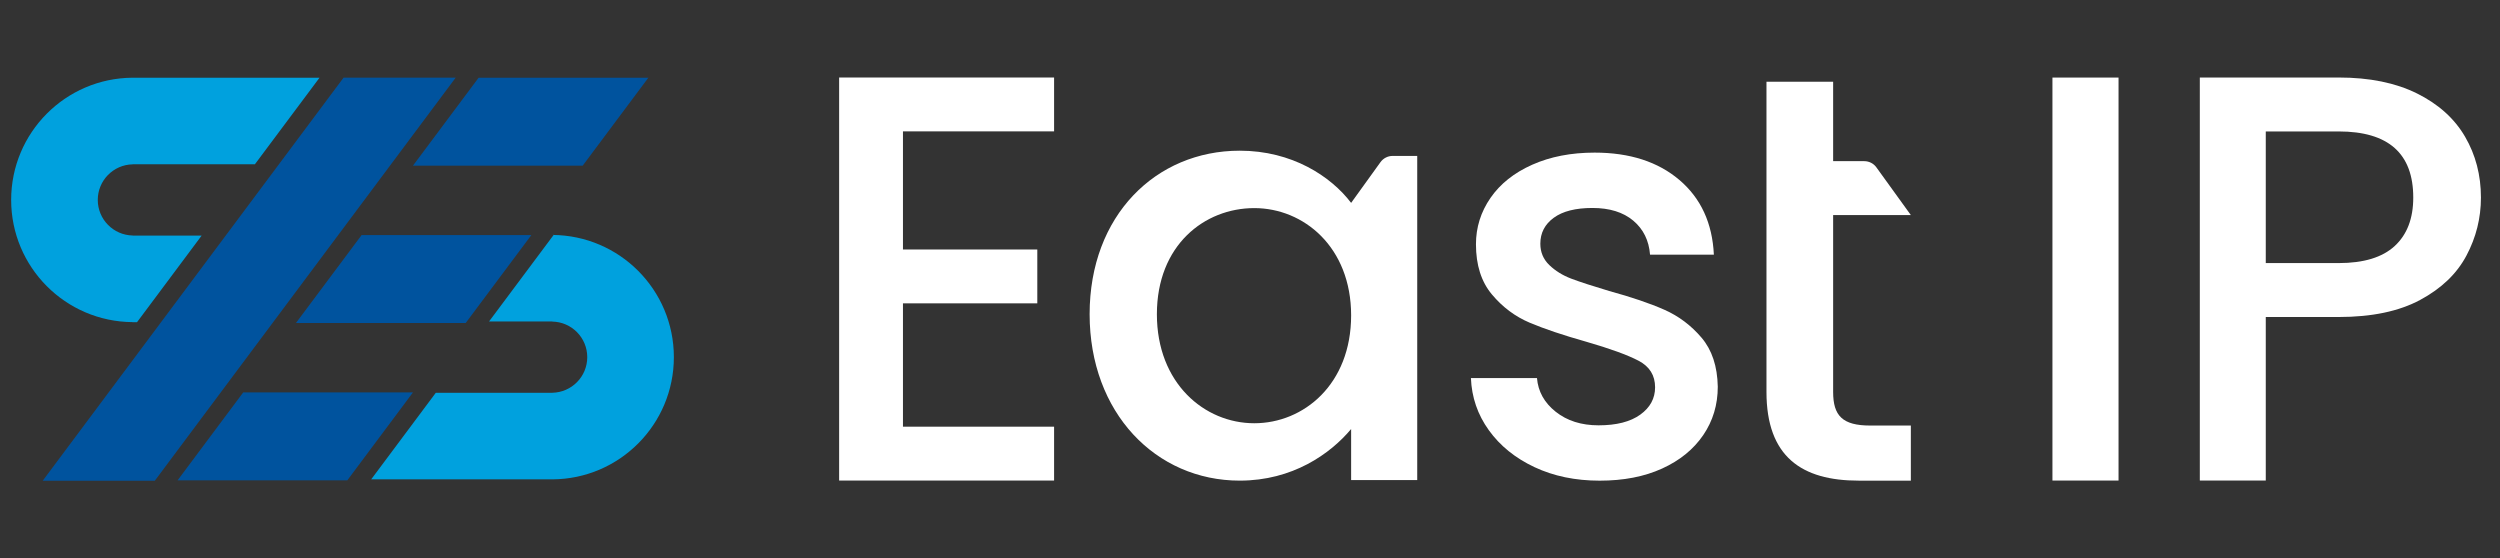
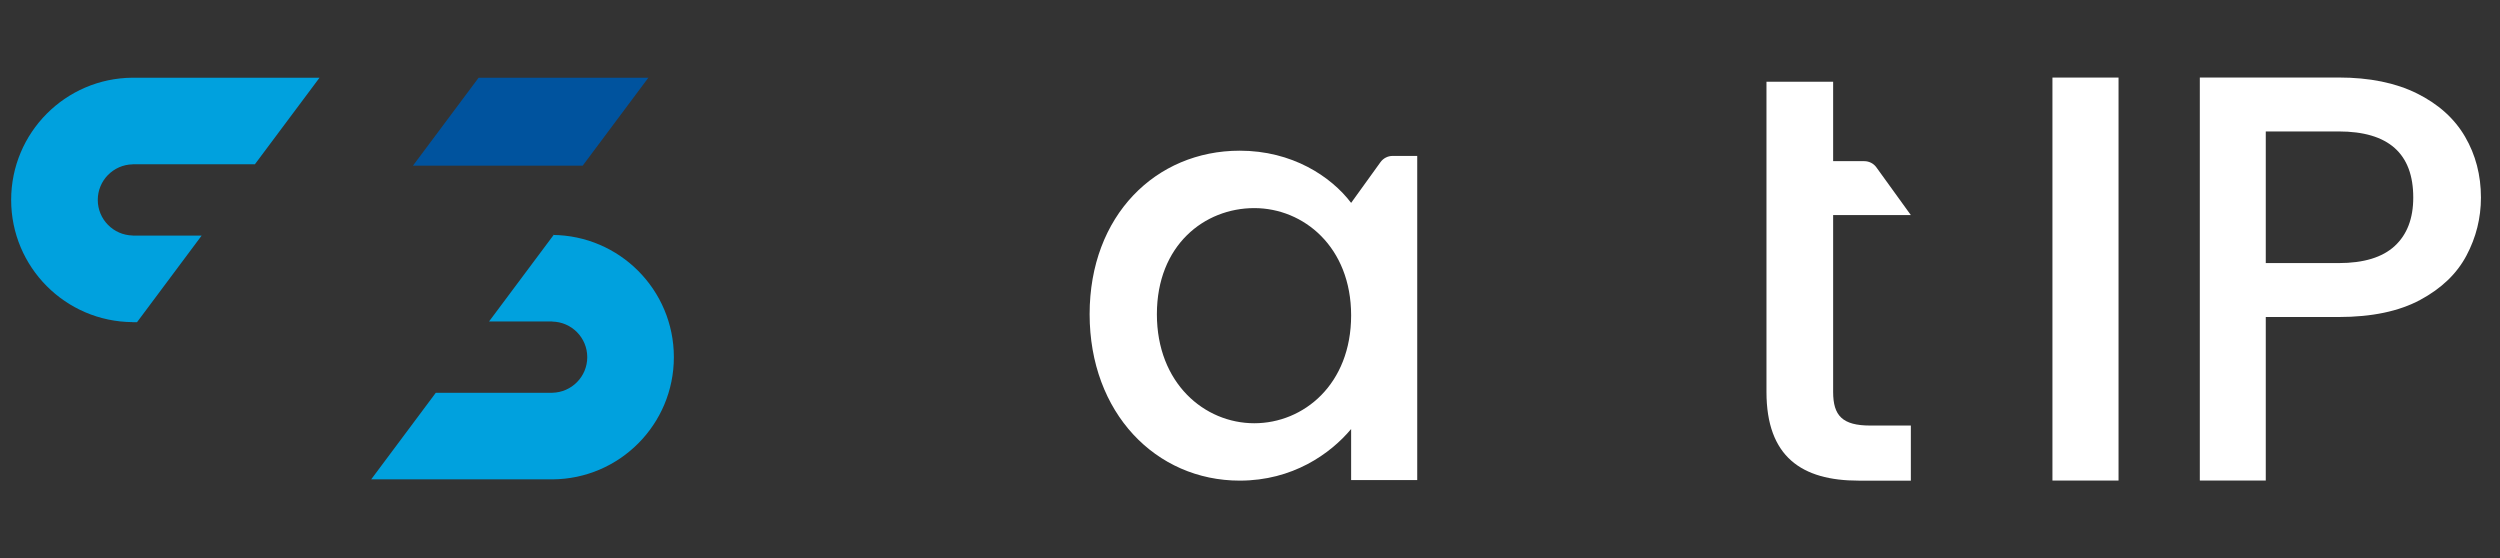
<svg xmlns="http://www.w3.org/2000/svg" width="224" height="50" viewBox="0 0 224 50" fill="none">
  <rect x="0" y="0" width="224" height="50" fill="#333333" stroke="none" />
  <g clip-path="url(#clip0_1559_976)">
    <path d="M183.899 6.95H189.821V43.057H183.899V6.95Z" fill="white" />
    <path d="M222.292 17.701C222.292 19.537 221.86 21.268 220.996 22.896C220.133 24.525 218.751 25.85 216.851 26.871C214.95 27.893 212.514 28.404 209.543 28.404H203.013V43.057H197.104V6.945H209.543C212.307 6.945 214.648 7.421 216.565 8.374C218.483 9.327 219.917 10.617 220.867 12.245C221.817 13.873 222.292 15.692 222.292 17.701ZM209.543 23.572C211.789 23.572 213.464 23.061 214.57 22.039C215.675 21.018 216.228 19.572 216.228 17.701C216.228 13.752 214 11.777 209.543 11.777H203.013V23.572H209.543Z" fill="white" />
-     <path d="M80.905 11.771V22.355H92.942V27.18H80.905V38.231H94.446V43.057H75.187V6.945H94.446V11.771H80.905Z" fill="white" />
    <path d="M111.084 13.502C103.553 13.502 97.63 19.319 97.63 28.151C97.63 36.982 103.553 43.064 111.084 43.064C115.812 43.064 119.189 40.673 121.061 38.441V43.014H126.983V13.97H124.781C124.35 13.97 123.945 14.179 123.694 14.525L121.061 18.178C119.243 15.788 115.762 13.502 111.084 13.502ZM112.384 18.646C116.802 18.646 121.061 22.128 121.061 28.259C121.061 34.441 116.802 37.923 112.384 37.923C107.917 37.923 103.657 34.337 103.657 28.155C103.657 21.969 107.917 18.646 112.384 18.646Z" fill="white" />
-     <path d="M143.33 43.068C141.157 43.068 139.21 42.664 137.487 41.855C135.766 41.045 134.403 39.943 133.4 38.548C132.396 37.153 131.862 35.595 131.795 33.873H137.713C137.813 35.079 138.373 36.086 139.393 36.895C140.413 37.704 141.692 38.109 143.23 38.109C144.835 38.109 146.081 37.791 146.967 37.153C147.853 36.516 148.296 35.699 148.296 34.7C148.296 33.632 147.802 32.84 146.816 32.323C145.83 31.806 144.266 31.238 142.127 30.619C140.054 30.033 138.365 29.465 137.061 28.914C135.757 28.363 134.628 27.519 133.676 26.382C132.723 25.246 132.246 23.748 132.246 21.888C132.246 20.373 132.681 18.987 133.55 17.73C134.42 16.472 135.665 15.482 137.287 14.759C138.909 14.036 140.772 13.674 142.879 13.674C146.022 13.674 148.555 14.492 150.478 16.128C152.4 17.764 153.428 19.994 153.562 22.818H147.844C147.744 21.544 147.242 20.528 146.34 19.77C145.437 19.012 144.216 18.634 142.678 18.634C141.174 18.634 140.02 18.926 139.218 19.512C138.415 20.097 138.014 20.872 138.014 21.836C138.014 22.594 138.281 23.231 138.817 23.748C139.352 24.264 140.004 24.669 140.772 24.962C141.542 25.255 142.678 25.625 144.183 26.073C146.189 26.623 147.836 27.183 149.123 27.752C150.41 28.32 151.522 29.155 152.459 30.257C153.395 31.359 153.879 32.823 153.913 34.648C153.913 36.267 153.478 37.713 152.609 38.987C151.739 40.262 150.511 41.261 148.923 41.983C147.335 42.707 145.47 43.068 143.33 43.068Z" fill="white" />
    <path d="M158.276 35.116V7.322H164.249V14.44H167.037C167.467 14.44 167.873 14.644 168.124 14.995L171.212 19.271H164.249V35.116C164.249 37.248 165.081 38.129 167.576 38.129H171.212V43.065H166.535C161.445 43.065 158.276 40.934 158.276 35.116Z" fill="white" />
    <path d="M11.878 28.869H12.277L18.066 21.111H11.889V21.101C10.156 21.067 8.76 19.654 8.76 17.913C8.76 16.171 10.156 14.757 11.889 14.725V14.72H22.838L28.63 6.963H11.878C5.864 7.003 1 11.89 1 17.913C1 23.935 5.864 28.821 11.878 28.862V28.869Z" fill="#00A1DE" />
    <path d="M49.5 21.046H49.61L43.82 28.802H49.488V28.814C51.223 28.847 52.618 30.261 52.618 32.002C52.618 33.743 51.223 35.156 49.488 35.191V35.194H39.047L33.258 42.951H49.5C55.516 42.912 60.378 38.025 60.378 32.002C60.378 25.978 55.516 21.093 49.5 21.051V21.046Z" fill="#00A1DE" />
-     <path d="M40.827 6.961L13.871 43.073L3.827 43.073L30.782 6.961L40.827 6.961Z" fill="#00539E" />
    <path d="M42.886 6.963L37.002 14.843L52.209 14.843L58.093 6.963L42.886 6.963Z" fill="#00539E" />
-     <path d="M32.402 21.06L26.518 28.939L41.727 28.939L47.61 21.06L32.402 21.06Z" fill="#00539E" />
-     <path d="M21.795 35.156L15.912 43.037L31.12 43.037L37.003 35.156L21.795 35.156Z" fill="#00539E" />
  </g>
  <defs>
    <clipPath id="clip0_1559_976">
      <rect width="223.292" height="50" fill="white" />
    </clipPath>
  </defs>
</svg>